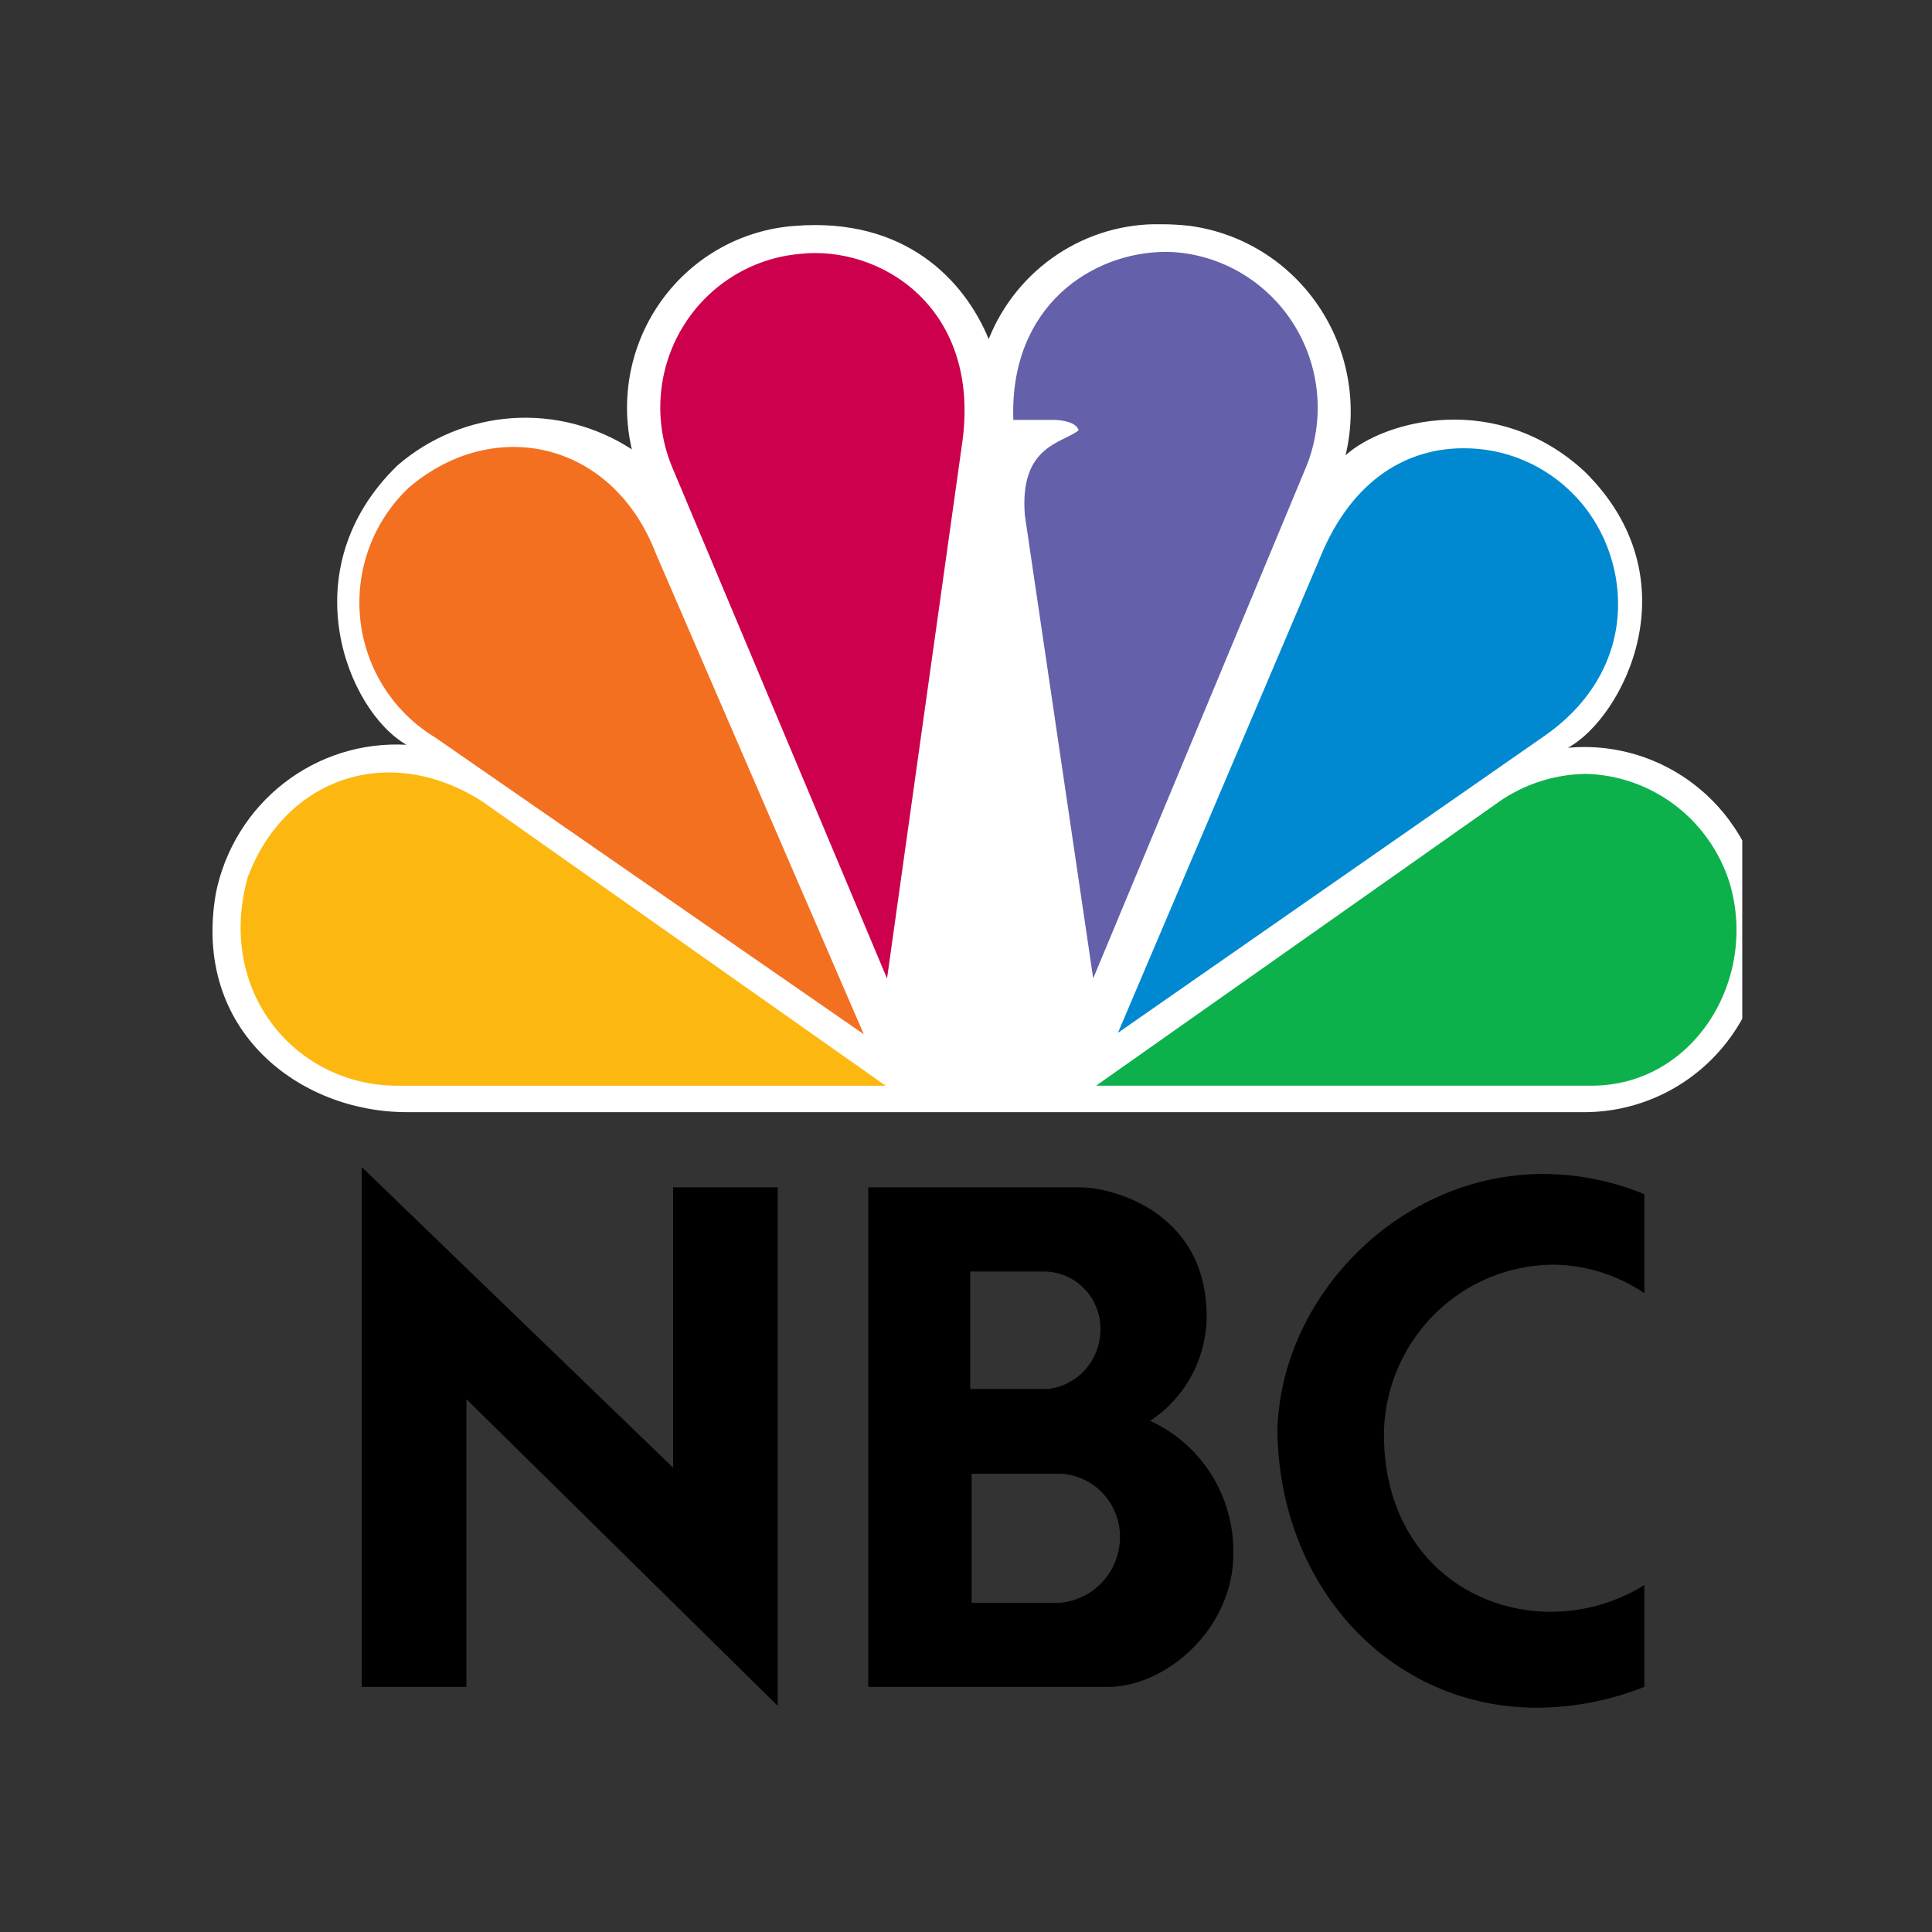
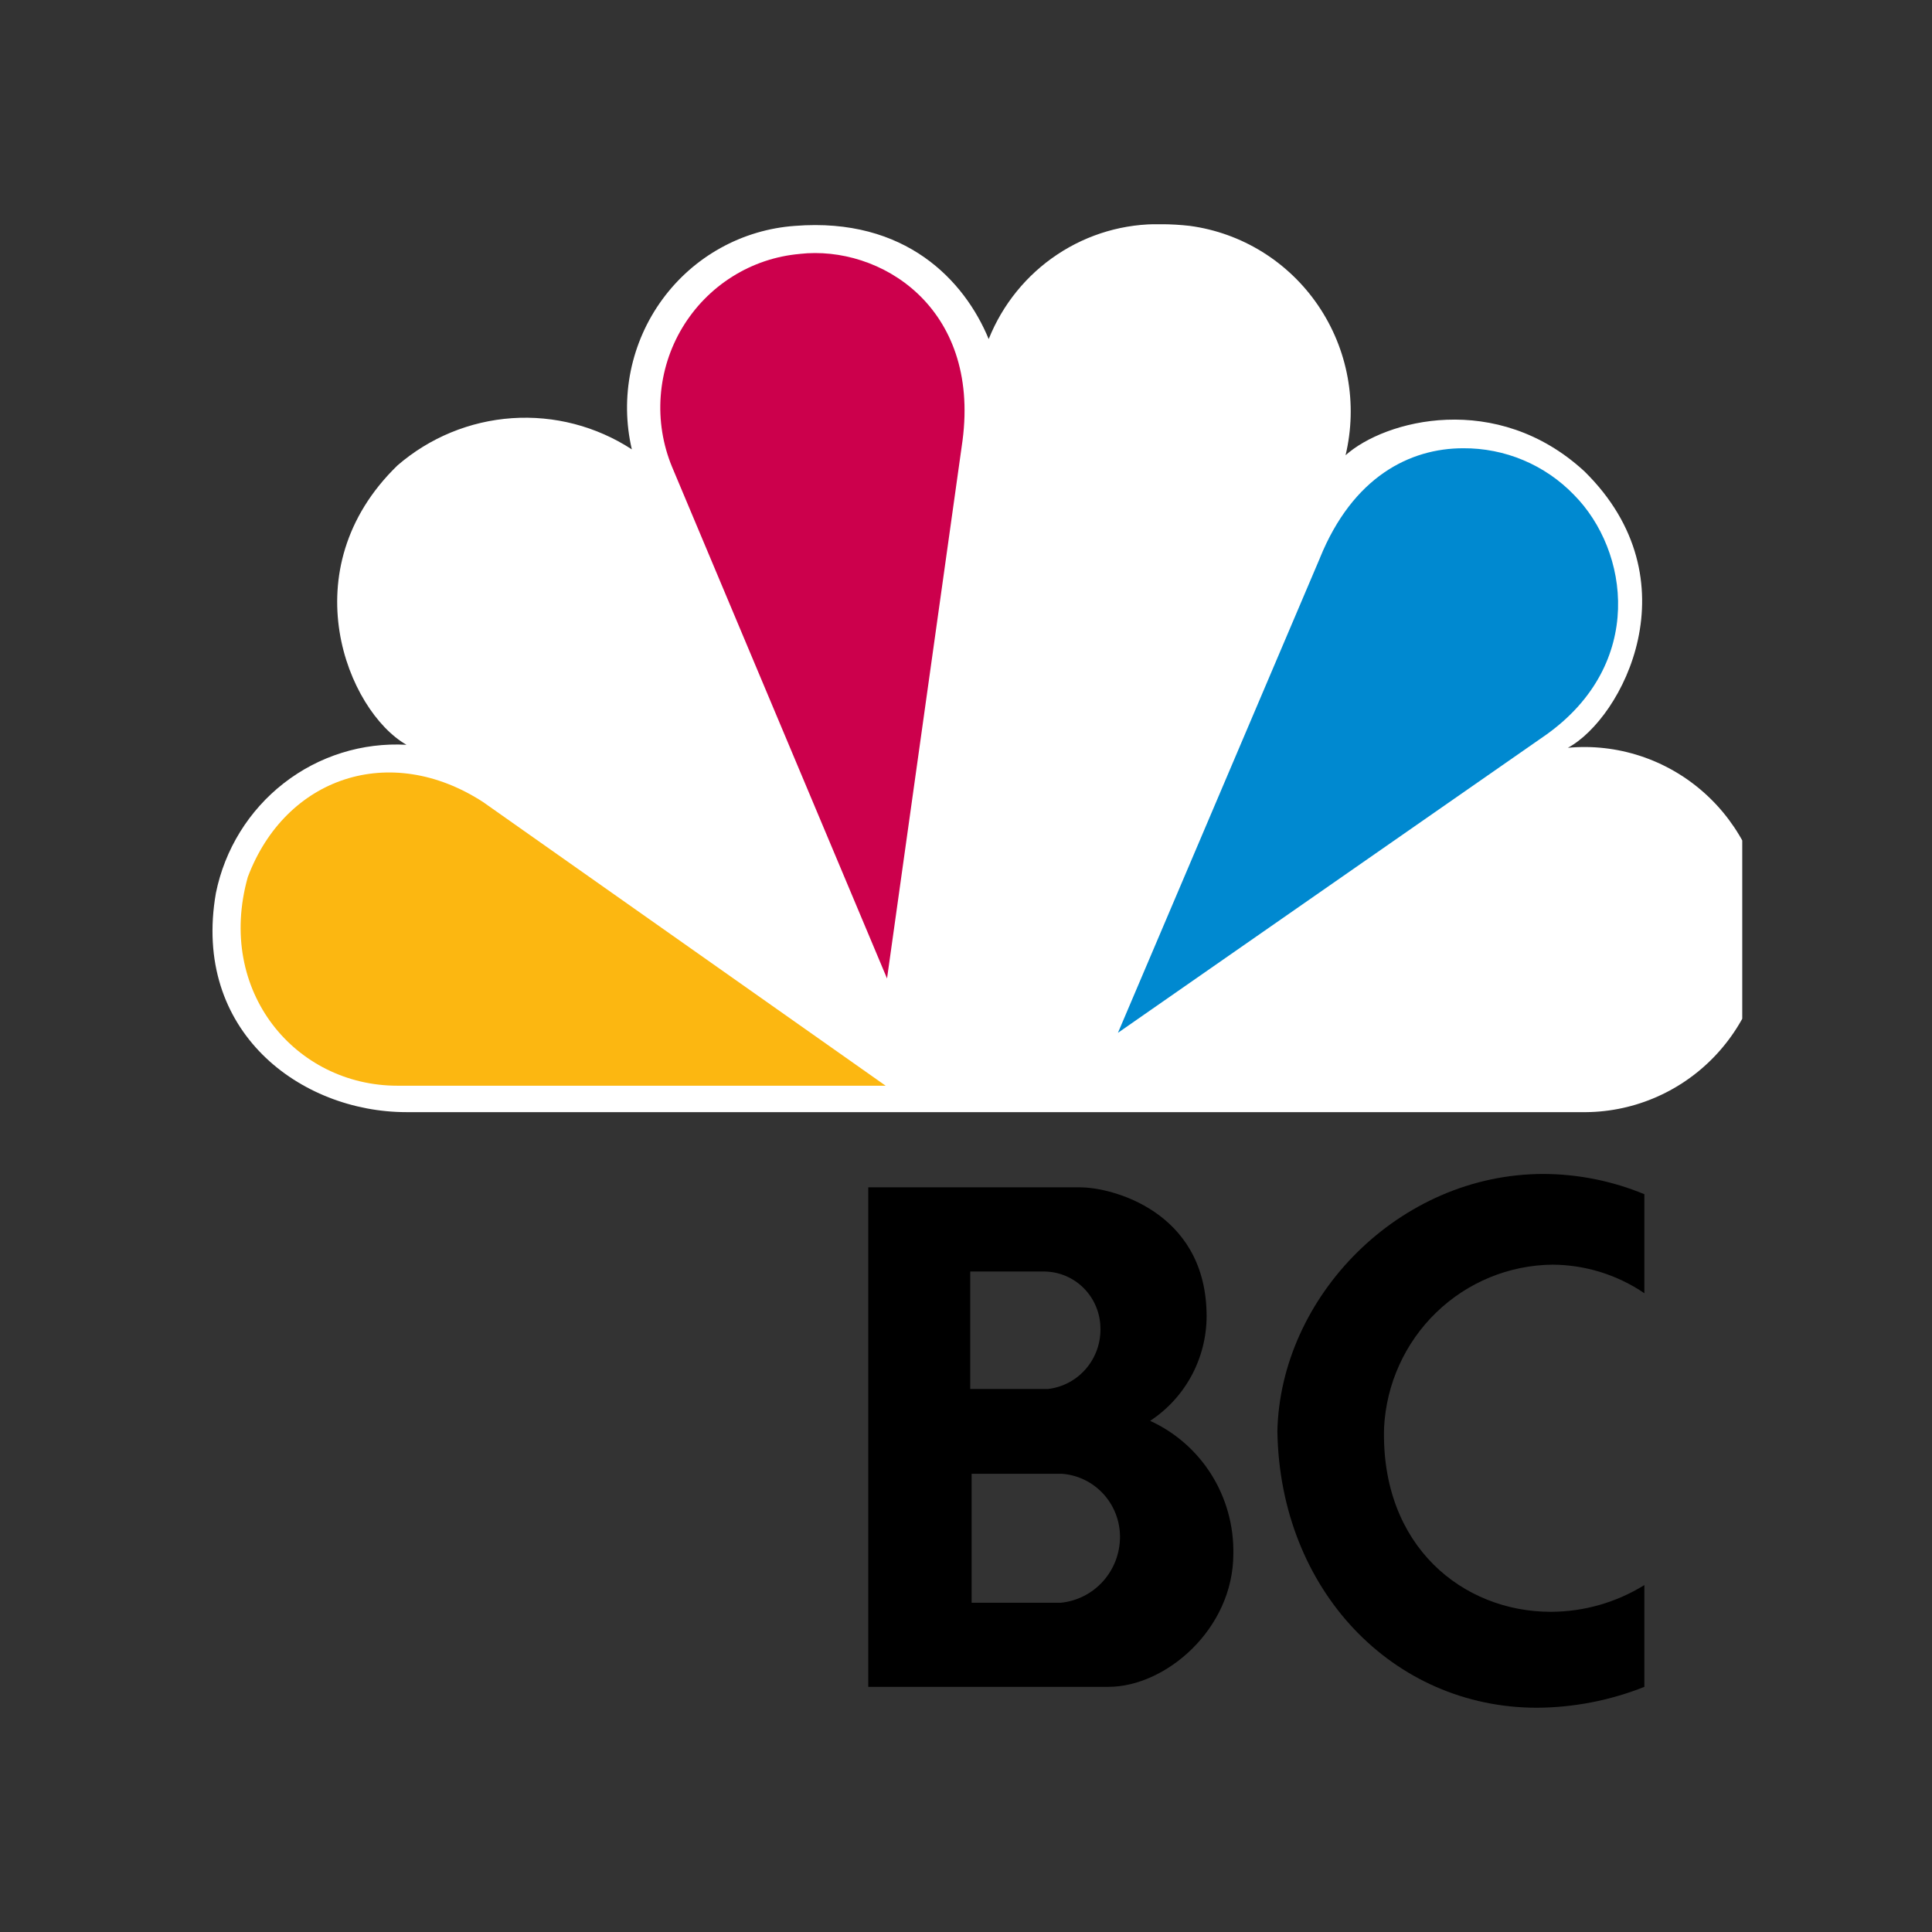
<svg xmlns="http://www.w3.org/2000/svg" width="56" height="56" viewBox="0 0 56 56" fill="none">
  <rect x="0" y="0" width="56" height="56" fill="#333333" stroke="none" />
  <g clip-path="url(#clip0_4971_342)">
    <path d="M28.658 9.828C27.956 8.129 26.247 6.295 23.046 6.547C22.29 6.6 21.553 6.818 20.888 7.187C20.223 7.555 19.646 8.066 19.196 8.682C18.746 9.298 18.434 10.006 18.281 10.756C18.129 11.506 18.14 12.28 18.314 13.025C17.283 12.354 16.064 12.037 14.84 12.121C13.615 12.206 12.45 12.686 11.519 13.492C8.406 16.517 10.071 20.607 11.782 21.588C10.503 21.517 9.242 21.911 8.228 22.7C7.214 23.489 6.515 24.619 6.258 25.885C5.557 29.897 8.711 32.236 11.782 32.236H45.841C46.553 32.247 47.261 32.112 47.919 31.838C48.578 31.565 49.175 31.159 49.673 30.645C50.171 30.131 50.56 29.52 50.817 28.85C51.073 28.179 51.191 27.463 51.164 26.745C51.138 26.026 50.966 25.321 50.66 24.672C50.354 24.023 49.92 23.443 49.385 22.969C48.85 22.495 48.225 22.135 47.548 21.913C46.87 21.69 46.155 21.609 45.446 21.675C47.023 20.823 49.129 16.814 45.927 13.664C43.384 11.319 40.143 12.172 39.002 13.195C39.178 12.456 39.199 11.688 39.062 10.941C38.926 10.194 38.635 9.484 38.209 8.857C37.784 8.231 37.232 7.701 36.591 7.303C35.95 6.905 35.232 6.647 34.486 6.547C34.214 6.516 33.939 6.5 33.665 6.499C32.594 6.475 31.542 6.781 30.647 7.376C29.753 7.97 29.059 8.825 28.658 9.828Z" fill="white" />
-     <path d="M11.854 14.131C11.342 14.613 10.948 15.208 10.703 15.869C10.458 16.531 10.368 17.241 10.442 17.944C10.515 18.646 10.749 19.322 11.126 19.917C11.503 20.513 12.011 21.012 12.612 21.375L25.037 29.978L19.013 16.05C17.75 12.763 14.297 12.046 11.854 14.131Z" fill="#F37021" />
    <path d="M23.183 7.36C22.488 7.421 21.818 7.646 21.227 8.018C20.635 8.39 20.139 8.897 19.778 9.498C19.417 10.1 19.202 10.779 19.151 11.48C19.099 12.181 19.212 12.885 19.48 13.534L25.711 28.362L27.9 12.766C28.407 8.89 25.5 7.101 23.183 7.359" fill="#CC004C" />
-     <path d="M29.372 12.171H30.55C30.55 12.171 31.179 12.171 31.265 12.471C30.802 12.853 29.539 12.901 29.707 14.942L31.687 28.359L37.876 13.492C38.134 12.839 38.237 12.134 38.178 11.434C38.119 10.733 37.899 10.057 37.535 9.457C37.171 8.857 36.674 8.352 36.082 7.98C35.491 7.608 34.822 7.381 34.128 7.316C34.018 7.308 33.907 7.301 33.794 7.301C31.678 7.301 29.254 8.853 29.372 12.171" fill="#6460AA" />
    <path d="M38.258 16.176L32.404 29.937L44.826 21.29C47.688 19.24 47.227 15.964 45.623 14.344C45.206 13.912 44.706 13.57 44.154 13.338C43.602 13.106 43.009 12.989 42.411 12.993C40.867 12.993 39.214 13.819 38.257 16.176" fill="#0089D0" />
-     <path d="M43.437 23.248L31.771 31.469H46.134C49.081 31.469 50.974 28.403 50.133 25.589C49.85 24.691 49.296 23.903 48.549 23.337C47.802 22.771 46.898 22.454 45.964 22.431C45.06 22.444 44.18 22.728 43.436 23.247" fill="#0DB14B" />
    <path d="M11.52 31.47H25.671L14.003 23.248C11.307 21.5 8.276 22.523 7.182 25.423C6.254 28.743 8.57 31.47 11.519 31.47" fill="#FCB711" />
    <path d="M28.163 42.719H30.79C31.246 42.755 31.672 42.964 31.982 43.303C32.292 43.642 32.464 44.086 32.464 44.548C32.463 45.023 32.288 45.482 31.972 45.834C31.655 46.187 31.221 46.408 30.752 46.456H28.163V42.719ZM28.123 36.856H30.284C30.707 36.863 31.11 37.035 31.411 37.336C31.711 37.637 31.885 38.042 31.896 38.469C31.913 38.905 31.767 39.332 31.486 39.664C31.206 39.996 30.811 40.209 30.381 40.26H28.123V36.856ZM25.167 34.416V48.894H32.132C33.785 48.894 35.749 47.222 35.749 45.039C35.764 44.229 35.544 43.432 35.116 42.746C34.687 42.061 34.069 41.518 33.337 41.184C33.857 40.843 34.281 40.372 34.568 39.817C34.854 39.262 34.994 38.642 34.972 38.017C34.894 35.105 32.229 34.416 31.315 34.416H25.169" fill="black" />
-     <path d="M13.519 48.895V40.555L22.543 49.445V34.416H19.511V42.542L10.485 33.828V48.895H13.519Z" fill="black" />
    <path d="M37.026 41.498C37.102 46.077 40.363 49.5 44.553 49.5C45.618 49.493 46.673 49.288 47.663 48.894V45.944C46.846 46.45 45.907 46.718 44.948 46.719C42.412 46.719 40.019 44.825 40.118 41.381C40.182 40.115 40.723 38.921 41.63 38.043C42.536 37.166 43.741 36.67 44.997 36.657C45.947 36.661 46.875 36.949 47.663 37.485V34.615C46.734 34.23 45.74 34.031 44.736 34.028C40.555 34.028 37.105 37.587 37.025 41.499" fill="black" />
  </g>
  <defs>
    <clipPath id="clip0_4971_342">
      <rect width="45" height="43" fill="white" transform="translate(5.5 6.5)" />
    </clipPath>
  </defs>
</svg>